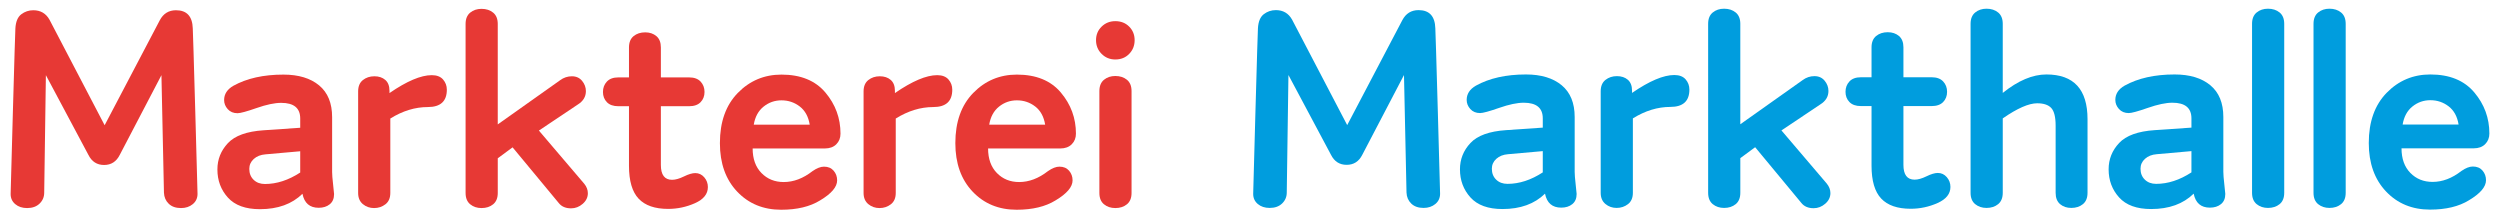
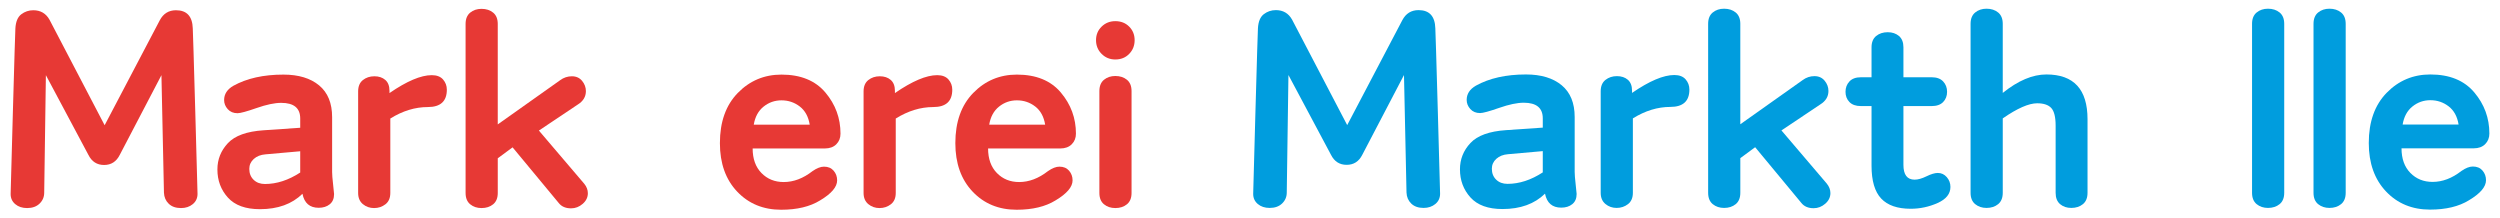
<svg xmlns="http://www.w3.org/2000/svg" id="Ebene_1" version="1.1" viewBox="0 0 1167.874 102.047">
  <defs>
    <style>
      .st0 {
        fill: #e73935;
      }

      .st1 {
        fill: #009dde;
      }
    </style>
  </defs>
  <path class="st0" d="M92.279,90.53c0,2.006-.741,3.617-2.222,4.836-1.483,1.221-3.313,1.83-5.49,1.83-2.441,0-4.358-.674-5.751-2.026-1.395-1.35-2.136-3.072-2.222-5.163l-1.176-54.897-19.475,37.251c-1.568,3.137-4.009,4.706-7.32,4.706-3.313,0-5.751-1.568-7.32-4.706l-19.867-37.251-.784,54.897c0,2.005-.719,3.704-2.157,5.097-1.438,1.395-3.378,2.091-5.816,2.091-2.267,0-4.117-.609-5.555-1.83-1.438-1.219-2.157-2.788-2.157-4.706,0-.696.347-13.44,1.046-38.231.696-24.789,1.089-37.839,1.176-39.147.174-3.137,1.089-5.337,2.745-6.601,1.654-1.262,3.529-1.895,5.62-1.895,3.398,0,5.925,1.483,7.581,4.444l25.749,49.276,25.749-49.015c1.654-3.137,4.183-4.705,7.581-4.705,5.052,0,7.667,2.833,7.842,8.496.086,1.307.478,14.335,1.176,39.081.696,24.748,1.046,37.47,1.046,38.166h0Z" />
  <path class="st0" d="M155.149,80.335c0,1.221.151,3.159.458,5.816.304,2.659.457,4.162.457,4.509,0,2.091-.676,3.683-2.026,4.771-1.352,1.09-3.072,1.634-5.163,1.634-4.182,0-6.711-2.177-7.581-6.536-4.881,4.793-11.502,7.189-19.867,7.189-6.711,0-11.698-1.807-14.966-5.424-3.268-3.615-4.901-7.993-4.901-13.136,0-4.705,1.634-8.8,4.901-12.286,3.268-3.484,8.823-5.49,16.665-6.013l17.122-1.176v-4.313c0-4.879-2.963-7.319-8.888-7.319-3.051,0-6.885.806-11.502,2.418-4.619,1.613-7.581,2.418-8.888,2.418-1.918,0-3.443-.631-4.575-1.895-1.133-1.262-1.699-2.679-1.699-4.248,0-2.788,1.438-5.01,4.313-6.666,6.274-3.484,14.072-5.228,23.397-5.228,7.058,0,12.613,1.679,16.665,5.032,4.052,3.356,6.078,8.3,6.078,14.835v25.619ZM140.249,70.662l-16.207,1.438c-2.267.176-4.097.895-5.49,2.157-1.395,1.264-2.091,2.811-2.091,4.64,0,2.091.674,3.791,2.026,5.098,1.35,1.307,3.115,1.96,5.293,1.96,5.49,0,10.98-1.785,16.469-5.359v-9.934Z" />
  <path class="st0" d="M201.68,35.11c2.353,0,4.117.676,5.294,2.026,1.176,1.352,1.765,2.941,1.765,4.771,0,5.404-2.963,8.104-8.888,8.104-5.926,0-11.763,1.787-17.515,5.359v34.768c0,2.353-.764,4.117-2.287,5.293-1.526,1.177-3.29,1.765-5.294,1.765-2.005,0-3.748-.609-5.228-1.83-1.482-1.219-2.222-2.962-2.222-5.228v-47.446c0-2.353.74-4.117,2.222-5.294,1.481-1.176,3.268-1.765,5.359-1.765,2.091,0,3.791.568,5.098,1.7,1.307,1.133,1.961,2.832,1.961,5.097v1.046c8.104-5.576,14.682-8.365,19.736-8.365h0Z" />
  <path class="st0" d="M232.525,11.191v46.924l29.147-20.652c1.655-1.219,3.484-1.83,5.49-1.83,2.004,0,3.595.719,4.771,2.157,1.177,1.438,1.765,3.029,1.765,4.77,0,2.614-1.264,4.706-3.791,6.274l-18.168,12.156,21.175,24.834c1.132,1.395,1.699,2.876,1.699,4.444,0,1.918-.807,3.574-2.418,4.967-1.613,1.395-3.421,2.091-5.424,2.091-2.528,0-4.444-.827-5.751-2.483l-21.566-26.011-6.927,5.097v16.208c0,2.353-.719,4.117-2.157,5.293-1.438,1.177-3.247,1.765-5.424,1.765-2.091,0-3.856-.588-5.293-1.765-1.438-1.176-2.157-2.941-2.157-5.293V11.191c0-2.353.719-4.117,2.157-5.293,1.438-1.177,3.202-1.765,5.293-1.765,2.177,0,3.987.588,5.424,1.765,1.438,1.176,2.157,2.941,2.157,5.293Z" />
-   <path class="st0" d="M308.725,49.619v27.448c0,4.619,1.742,6.927,5.228,6.927,1.568,0,3.419-.523,5.555-1.568,2.134-1.046,3.898-1.568,5.293-1.568,1.654,0,3.049.653,4.182,1.96,1.132,1.307,1.7,2.833,1.7,4.575,0,3.225-2.006,5.731-6.013,7.515-4.009,1.785-8.192,2.679-12.548,2.679-6.188,0-10.783-1.589-13.789-4.77-3.006-3.18-4.51-8.3-4.51-15.358v-27.84h-4.967c-2.353,0-4.14-.631-5.359-1.895-1.221-1.262-1.83-2.853-1.83-4.771,0-1.916.609-3.529,1.83-4.836,1.219-1.307,3.006-1.961,5.359-1.961h4.967v-13.985c0-2.353.719-4.117,2.157-5.294,1.438-1.176,3.245-1.765,5.424-1.765,2.091,0,3.833.589,5.228,1.765,1.393,1.177,2.091,2.941,2.091,5.294v13.985h13.201c2.353,0,4.138.654,5.359,1.961,1.219,1.307,1.83,2.92,1.83,4.836,0,1.918-.611,3.509-1.83,4.771-1.221,1.264-3.006,1.895-5.359,1.895,0,0-13.201,0-13.201,0Z" />
  <path class="st0" d="M364.927,97.98c-8.365,0-15.227-2.831-20.586-8.496-5.359-5.663-8.038-13.201-8.038-22.612,0-9.934,2.787-17.754,8.365-23.462,5.575-5.706,12.372-8.561,20.39-8.561,8.974,0,15.816,2.79,20.521,8.365,4.705,5.577,7.058,11.982,7.058,19.214,0,2.006-.653,3.66-1.96,4.967s-3.094,1.96-5.359,1.96h-33.722c0,4.84,1.372,8.664,4.117,11.472,2.745,2.811,6.208,4.213,10.391,4.213,4.618,0,9.104-1.699,13.462-5.098,2.004-1.393,3.791-2.091,5.359-2.091,1.916,0,3.419.633,4.51,1.895,1.088,1.264,1.634,2.767,1.634,4.509,0,3.076-2.659,6.198-7.973,9.366-4.705,2.906-10.763,4.358-18.168,4.358ZM352.118,58.245h26.142c-.611-3.745-2.157-6.578-4.64-8.496-2.483-1.916-5.338-2.876-8.561-2.876-3.137,0-5.926.98-8.365,2.941-2.441,1.961-3.966,4.771-4.575,8.431h0Z" />
  <path class="st0" d="M437.794,35.11c2.353,0,4.117.676,5.294,2.026,1.176,1.352,1.765,2.941,1.765,4.771,0,5.404-2.963,8.104-8.888,8.104-5.926,0-11.763,1.787-17.515,5.359v34.768c0,2.353-.764,4.117-2.287,5.293-1.526,1.177-3.29,1.765-5.294,1.765-2.005,0-3.748-.609-5.228-1.83-1.482-1.219-2.222-2.962-2.222-5.228v-47.446c0-2.353.74-4.117,2.222-5.294,1.481-1.176,3.268-1.765,5.359-1.765,2.091,0,3.791.568,5.098,1.7,1.307,1.133,1.961,2.832,1.961,5.097v1.046c8.104-5.576,14.682-8.365,19.736-8.365h0Z" />
  <path class="st0" d="M474.913,97.98c-8.365,0-15.227-2.831-20.586-8.496-5.359-5.663-8.038-13.201-8.038-22.612,0-9.934,2.787-17.754,8.365-23.462,5.575-5.706,12.372-8.561,20.39-8.561,8.974,0,15.816,2.79,20.521,8.365,4.705,5.577,7.058,11.982,7.058,19.214,0,2.006-.653,3.66-1.96,4.967s-3.094,1.96-5.359,1.96h-33.722c0,4.84,1.372,8.664,4.117,11.472,2.745,2.811,6.208,4.213,10.391,4.213,4.618,0,9.104-1.699,13.462-5.098,2.004-1.393,3.791-2.091,5.359-2.091,1.916,0,3.419.633,4.51,1.895,1.088,1.264,1.634,2.767,1.634,4.509,0,3.076-2.659,6.198-7.973,9.366-4.705,2.906-10.763,4.358-18.168,4.358ZM462.104,58.245h26.142c-.611-3.745-2.157-6.578-4.64-8.496-2.483-1.916-5.338-2.876-8.561-2.876-3.137,0-5.926.98-8.365,2.941-2.441,1.961-3.966,4.771-4.575,8.431h0Z" />
  <path class="st0" d="M521.025,9.884c2.614,0,4.771.849,6.47,2.548,1.699,1.7,2.549,3.813,2.549,6.339,0,2.528-.85,4.663-2.549,6.405-1.699,1.744-3.856,2.614-6.47,2.614-2.528,0-4.663-.87-6.404-2.614-1.744-1.742-2.614-3.877-2.614-6.405,0-2.526.87-4.64,2.614-6.339,1.742-1.699,3.876-2.548,6.404-2.548ZM528.606,42.56v47.577c0,2.353-.719,4.117-2.157,5.293-1.438,1.177-3.247,1.765-5.424,1.765-2.091,0-3.856-.588-5.293-1.765-1.438-1.176-2.157-2.941-2.157-5.293v-47.577c0-2.353.719-4.117,2.157-5.293,1.438-1.177,3.202-1.765,5.293-1.765,2.177,0,3.987.588,5.424,1.765,1.438,1.176,2.157,2.941,2.157,5.293Z" />
  <path class="st1" d="M672.738,90.464c0,2.005-.741,3.617-2.222,4.836-1.483,1.222-3.313,1.83-5.49,1.83-2.441,0-4.358-.674-5.751-2.026-1.395-1.35-2.136-3.072-2.222-5.163l-1.176-54.897-19.475,37.251c-1.568,3.137-4.009,4.705-7.32,4.705-3.313,0-5.751-1.568-7.32-4.705l-19.867-37.251-.784,54.897c0,2.006-.719,3.705-2.157,5.098-1.438,1.395-3.378,2.091-5.816,2.091-2.267,0-4.117-.609-5.555-1.83-1.438-1.219-2.157-2.787-2.157-4.705,0-.696.347-13.44,1.046-38.231.696-24.789,1.089-37.839,1.176-39.147.174-3.137,1.089-5.337,2.745-6.601,1.654-1.262,3.529-1.895,5.62-1.895,3.398,0,5.925,1.482,7.581,4.444l25.749,49.277,25.749-49.015c1.654-3.137,4.183-4.705,7.581-4.705,5.052,0,7.667,2.832,7.842,8.496.086,1.307.478,14.335,1.176,39.081.696,24.748,1.046,37.47,1.046,38.166Z" />
  <path class="st1" d="M735.608,80.269c0,1.221.151,3.159.458,5.816.304,2.659.457,4.162.457,4.509,0,2.091-.676,3.682-2.026,4.771-1.352,1.09-3.072,1.634-5.163,1.634-4.182,0-6.711-2.177-7.581-6.536-4.881,4.793-11.502,7.189-19.867,7.189-6.711,0-11.698-1.807-14.966-5.424-3.268-3.615-4.901-7.993-4.901-13.136,0-4.705,1.634-8.8,4.901-12.286,3.268-3.484,8.823-5.49,16.665-6.013l17.122-1.176v-4.313c0-4.879-2.963-7.32-8.888-7.32-3.051,0-6.885.807-11.502,2.418-4.619,1.613-7.581,2.418-8.888,2.418-1.918,0-3.443-.631-4.575-1.895-1.133-1.262-1.699-2.679-1.699-4.248,0-2.788,1.438-5.01,4.313-6.666,6.274-3.484,14.072-5.228,23.397-5.228,7.058,0,12.613,1.679,16.665,5.032,4.052,3.355,6.078,8.3,6.078,14.835v25.619ZM720.708,70.597l-16.207,1.438c-2.267.176-4.097.894-5.49,2.157-1.395,1.264-2.091,2.81-2.091,4.64,0,2.091.674,3.791,2.026,5.097,1.35,1.307,3.115,1.961,5.293,1.961,5.49,0,10.98-1.785,16.469-5.359v-9.934Z" />
  <path class="st1" d="M782.14,35.045c2.353,0,4.117.676,5.294,2.026,1.176,1.352,1.765,2.941,1.765,4.77,0,5.404-2.963,8.104-8.888,8.104-5.926,0-11.763,1.787-17.515,5.359v34.768c0,2.353-.764,4.117-2.287,5.294-1.526,1.176-3.29,1.765-5.294,1.765-2.005,0-3.748-.609-5.228-1.83-1.482-1.219-2.222-2.961-2.222-5.228v-47.446c0-2.353.74-4.117,2.222-5.293,1.481-1.177,3.268-1.765,5.359-1.765,2.091,0,3.791.568,5.098,1.699,1.307,1.134,1.961,2.833,1.961,5.098v1.045c8.104-5.575,14.682-8.365,19.736-8.365Z" />
  <path class="st1" d="M812.984,11.125v46.924l29.147-20.652c1.655-1.219,3.484-1.83,5.49-1.83,2.004,0,3.595.719,4.771,2.157,1.177,1.438,1.765,3.029,1.765,4.771,0,2.614-1.264,4.705-3.791,6.274l-18.168,12.156,21.175,24.834c1.132,1.395,1.699,2.876,1.699,4.444,0,1.918-.807,3.574-2.418,4.967-1.613,1.395-3.421,2.091-5.424,2.091-2.528,0-4.444-.827-5.751-2.483l-21.566-26.011-6.927,5.097v16.207c0,2.353-.719,4.117-2.157,5.294-1.438,1.176-3.247,1.765-5.424,1.765-2.091,0-3.856-.589-5.293-1.765-1.438-1.177-2.157-2.941-2.157-5.294V11.125c0-2.353.719-4.117,2.157-5.293,1.438-1.177,3.202-1.765,5.293-1.765,2.177,0,3.987.588,5.424,1.765,1.438,1.176,2.157,2.941,2.157,5.293Z" />
  <path class="st1" d="M889.185,49.553v27.448c0,4.62,1.742,6.927,5.228,6.927,1.568,0,3.419-.523,5.555-1.568,2.134-1.045,3.898-1.568,5.293-1.568,1.654,0,3.049.654,4.182,1.961,1.132,1.307,1.7,2.832,1.7,4.575,0,3.225-2.006,5.731-6.013,7.515-4.009,1.785-8.192,2.679-12.548,2.679-6.188,0-10.783-1.589-13.789-4.771-3.006-3.18-4.51-8.3-4.51-15.358v-27.841h-4.967c-2.353,0-4.14-.631-5.359-1.895-1.221-1.262-1.83-2.853-1.83-4.77,0-1.916.609-3.529,1.83-4.836,1.219-1.307,3.006-1.96,5.359-1.96h4.967v-13.986c0-2.353.719-4.117,2.157-5.293s3.245-1.765,5.424-1.765c2.091,0,3.833.588,5.228,1.765,1.393,1.177,2.091,2.941,2.091,5.293v13.986h13.201c2.353,0,4.138.654,5.359,1.96,1.219,1.307,1.83,2.921,1.83,4.836,0,1.918-.611,3.509-1.83,4.77-1.221,1.264-3.006,1.895-5.359,1.895h-13.201Z" />
  <path class="st1" d="M935.584,11.125v32.284c7.144-5.751,13.941-8.626,20.39-8.626,12.809,0,19.214,6.972,19.214,20.913v34.376c0,2.353-.719,4.117-2.157,5.294-1.438,1.176-3.247,1.765-5.424,1.765-2.091,0-3.836-.589-5.228-1.765-1.395-1.177-2.091-2.941-2.091-5.294v-31.369c0-4.007-.676-6.752-2.026-8.234-1.352-1.481-3.552-2.222-6.601-2.222-3.921,0-9.28,2.353-16.077,7.058v34.768c0,2.353-.719,4.117-2.157,5.294-1.438,1.176-3.247,1.765-5.424,1.765-2.091,0-3.856-.589-5.293-1.765-1.438-1.177-2.157-2.941-2.157-5.294V11.125c0-2.353.719-4.117,2.157-5.293,1.438-1.177,3.202-1.765,5.293-1.765,2.177,0,3.987.588,5.424,1.765,1.438,1.176,2.157,2.941,2.157,5.293Z" />
-   <path class="st1" d="M1038.631,80.269c0,1.221.151,3.159.458,5.816.304,2.659.457,4.162.457,4.509,0,2.091-.676,3.682-2.026,4.771-1.352,1.09-3.072,1.634-5.163,1.634-4.182,0-6.711-2.177-7.581-6.536-4.881,4.793-11.502,7.189-19.867,7.189-6.711,0-11.698-1.807-14.966-5.424-3.268-3.615-4.902-7.993-4.902-13.136,0-4.705,1.634-8.8,4.902-12.286,3.268-3.484,8.823-5.49,16.665-6.013l17.122-1.176v-4.313c0-4.879-2.963-7.32-8.888-7.32-3.051,0-6.885.807-11.502,2.418-4.62,1.613-7.581,2.418-8.888,2.418-1.918,0-3.444-.631-4.575-1.895-1.134-1.262-1.7-2.679-1.7-4.248,0-2.788,1.438-5.01,4.313-6.666,6.274-3.484,14.072-5.228,23.397-5.228,7.058,0,12.613,1.679,16.665,5.032,4.052,3.355,6.078,8.3,6.078,14.835v25.619ZM1023.731,70.597l-16.207,1.438c-2.267.176-4.097.894-5.49,2.157-1.395,1.264-2.091,2.81-2.091,4.64,0,2.091.674,3.791,2.026,5.097,1.35,1.307,3.115,1.961,5.293,1.961,5.49,0,10.98-1.785,16.469-5.359v-9.934Z" />
  <path class="st1" d="M1067.073,11.125v78.946c0,2.353-.719,4.117-2.157,5.294-1.438,1.176-3.247,1.765-5.424,1.765-2.091,0-3.856-.589-5.293-1.765-1.438-1.177-2.157-2.941-2.157-5.294V11.125c0-2.353.719-4.117,2.157-5.293,1.438-1.177,3.202-1.765,5.293-1.765,2.177,0,3.987.588,5.424,1.765,1.438,1.176,2.157,2.941,2.157,5.293Z" />
  <path class="st1" d="M1095.789,11.125v78.946c0,2.353-.719,4.117-2.157,5.294-1.438,1.176-3.247,1.765-5.424,1.765-2.091,0-3.856-.589-5.293-1.765-1.438-1.177-2.157-2.941-2.157-5.294V11.125c0-2.353.719-4.117,2.157-5.293,1.438-1.177,3.202-1.765,5.293-1.765,2.177,0,3.987.588,5.424,1.765,1.438,1.176,2.157,2.941,2.157,5.293Z" />
  <path class="st1" d="M1135.197,97.915c-8.365,0-15.227-2.831-20.586-8.496-5.359-5.663-8.038-13.202-8.038-22.612,0-9.934,2.787-17.754,8.365-23.462,5.575-5.706,12.372-8.561,20.39-8.561,8.974,0,15.816,2.79,20.521,8.365,4.705,5.577,7.058,11.982,7.058,19.214,0,2.006-.653,3.66-1.96,4.967-1.307,1.307-3.094,1.96-5.359,1.96h-33.722c0,4.84,1.372,8.664,4.117,11.472,2.745,2.81,6.208,4.213,10.391,4.213,4.618,0,9.104-1.699,13.462-5.098,2.004-1.393,3.791-2.091,5.359-2.091,1.916,0,3.419.633,4.51,1.895,1.088,1.264,1.634,2.767,1.634,4.51,0,3.076-2.659,6.198-7.973,9.366-4.705,2.906-10.763,4.358-18.168,4.358ZM1122.388,58.18h26.142c-.611-3.745-2.157-6.578-4.64-8.496-2.483-1.916-5.338-2.876-8.561-2.876-3.137,0-5.926.98-8.365,2.941-2.441,1.961-3.966,4.771-4.575,8.431Z" />
</svg>